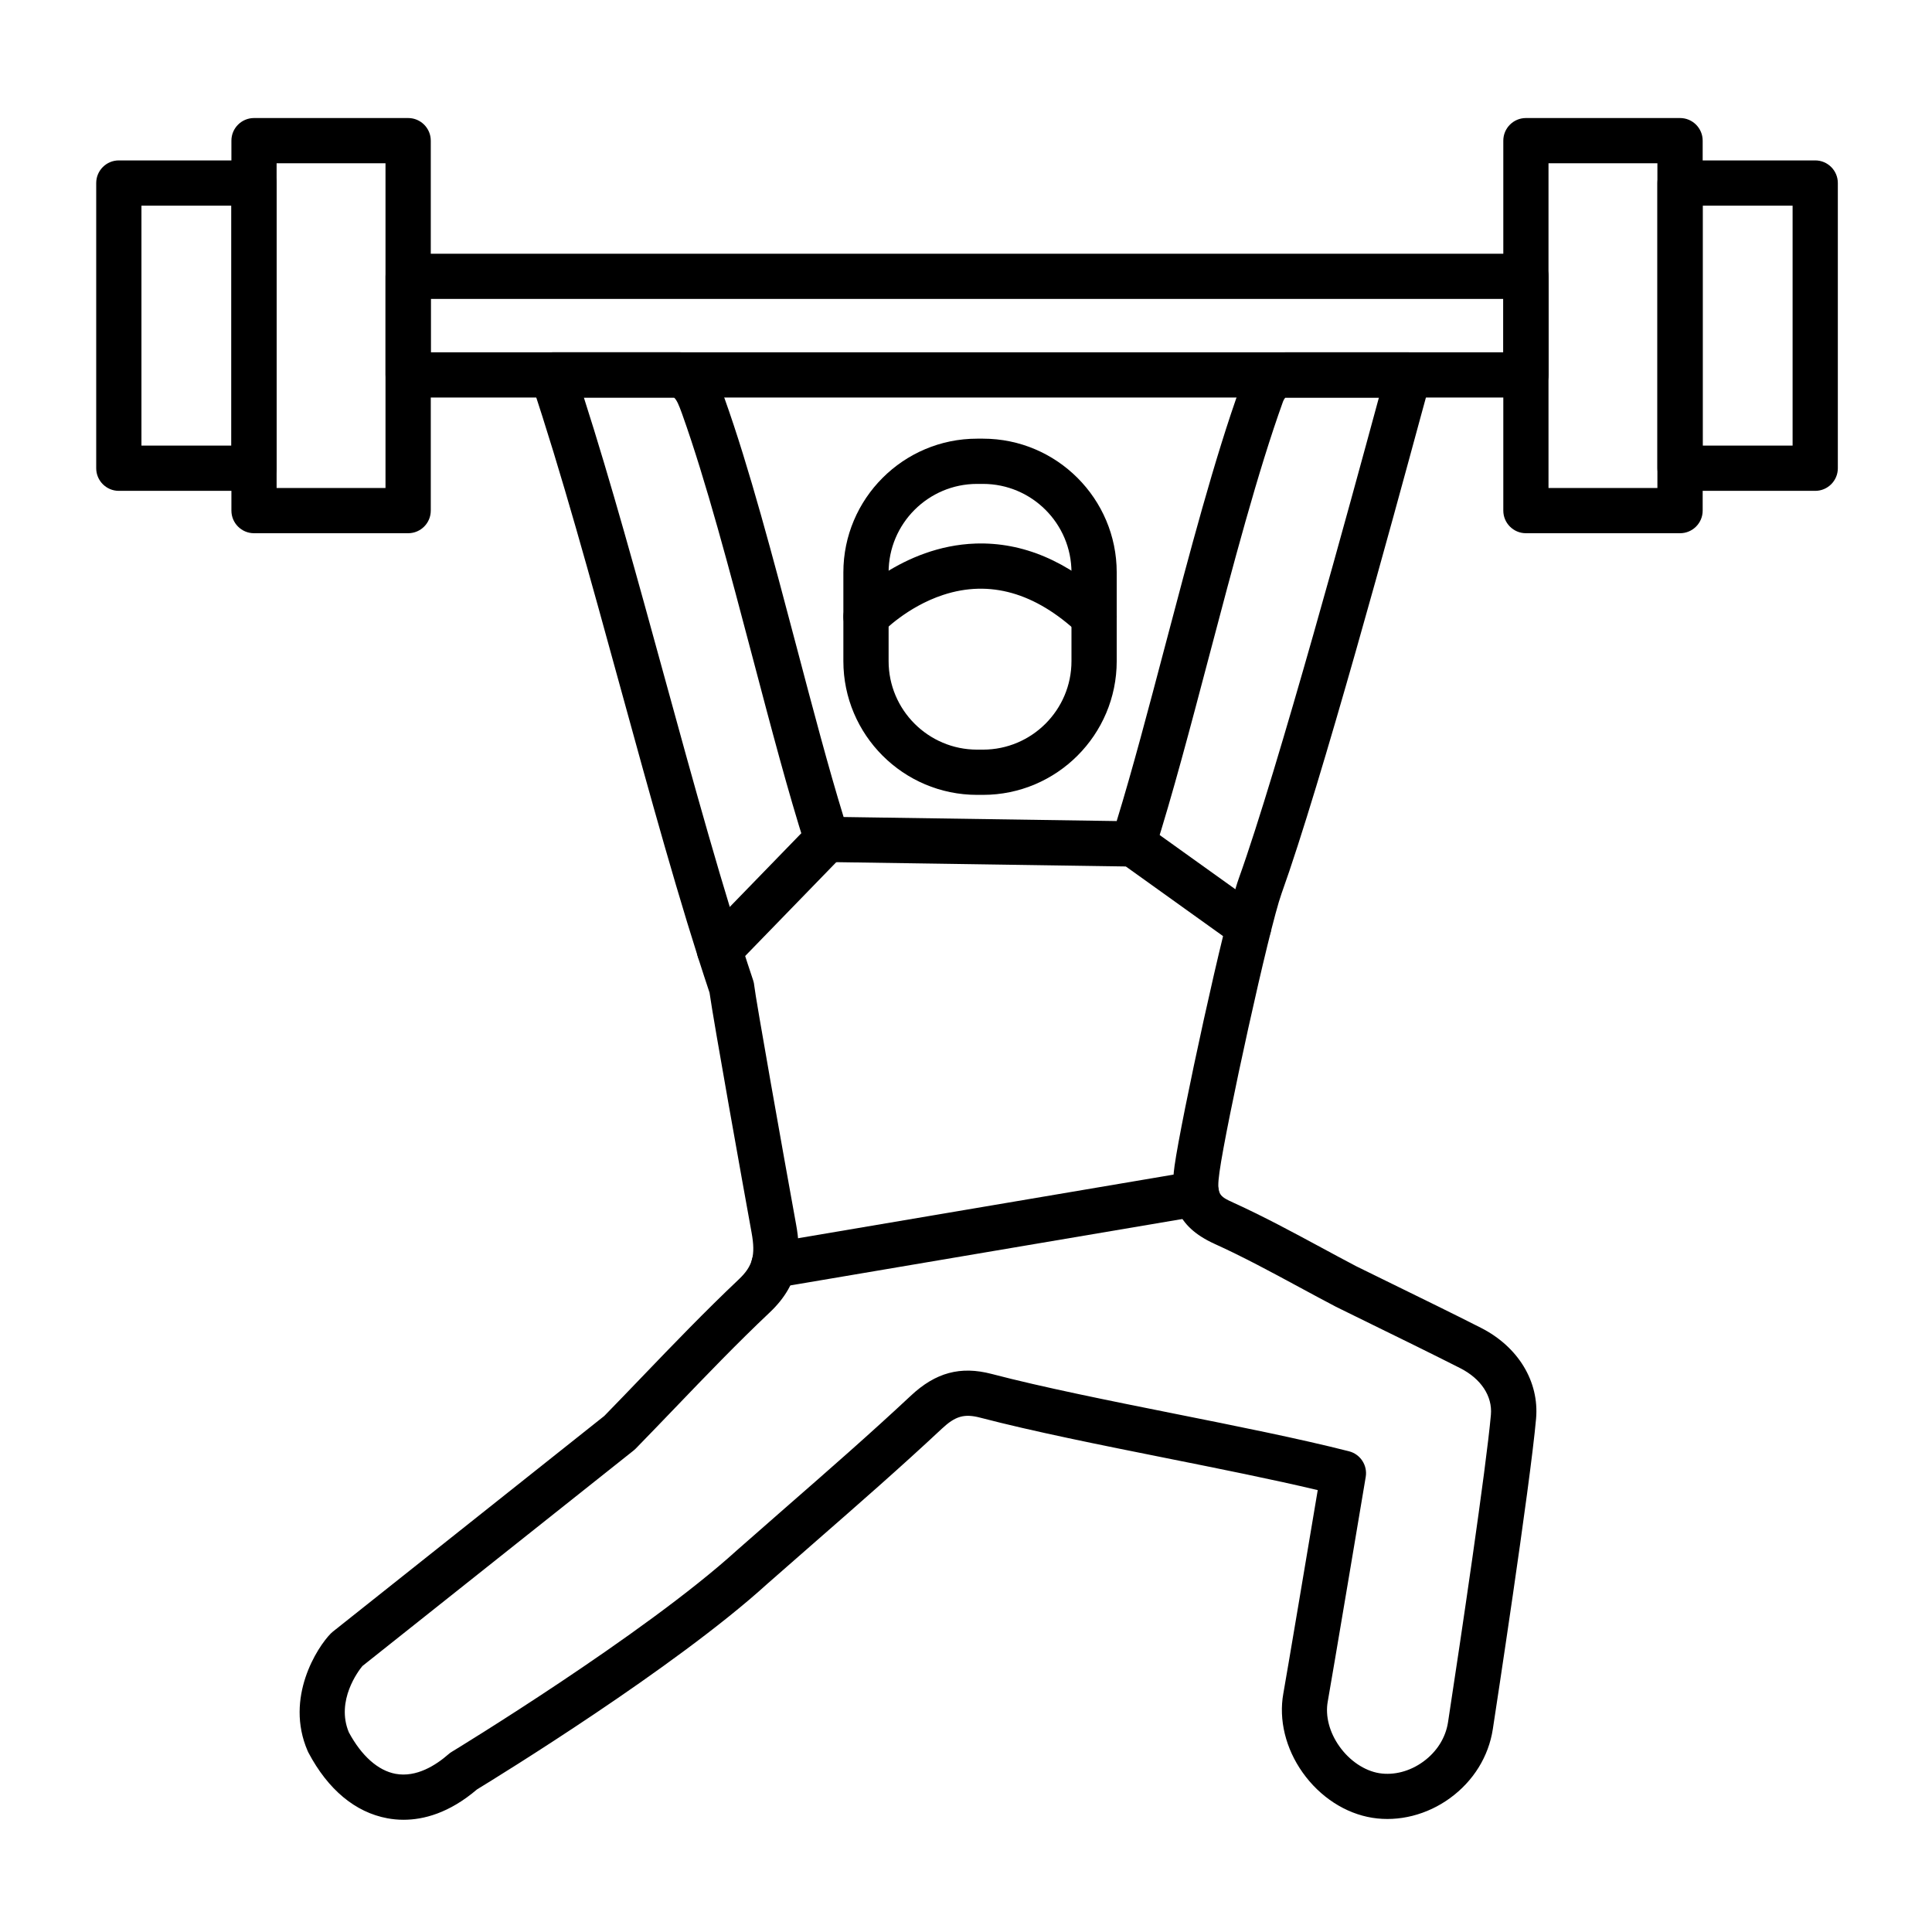
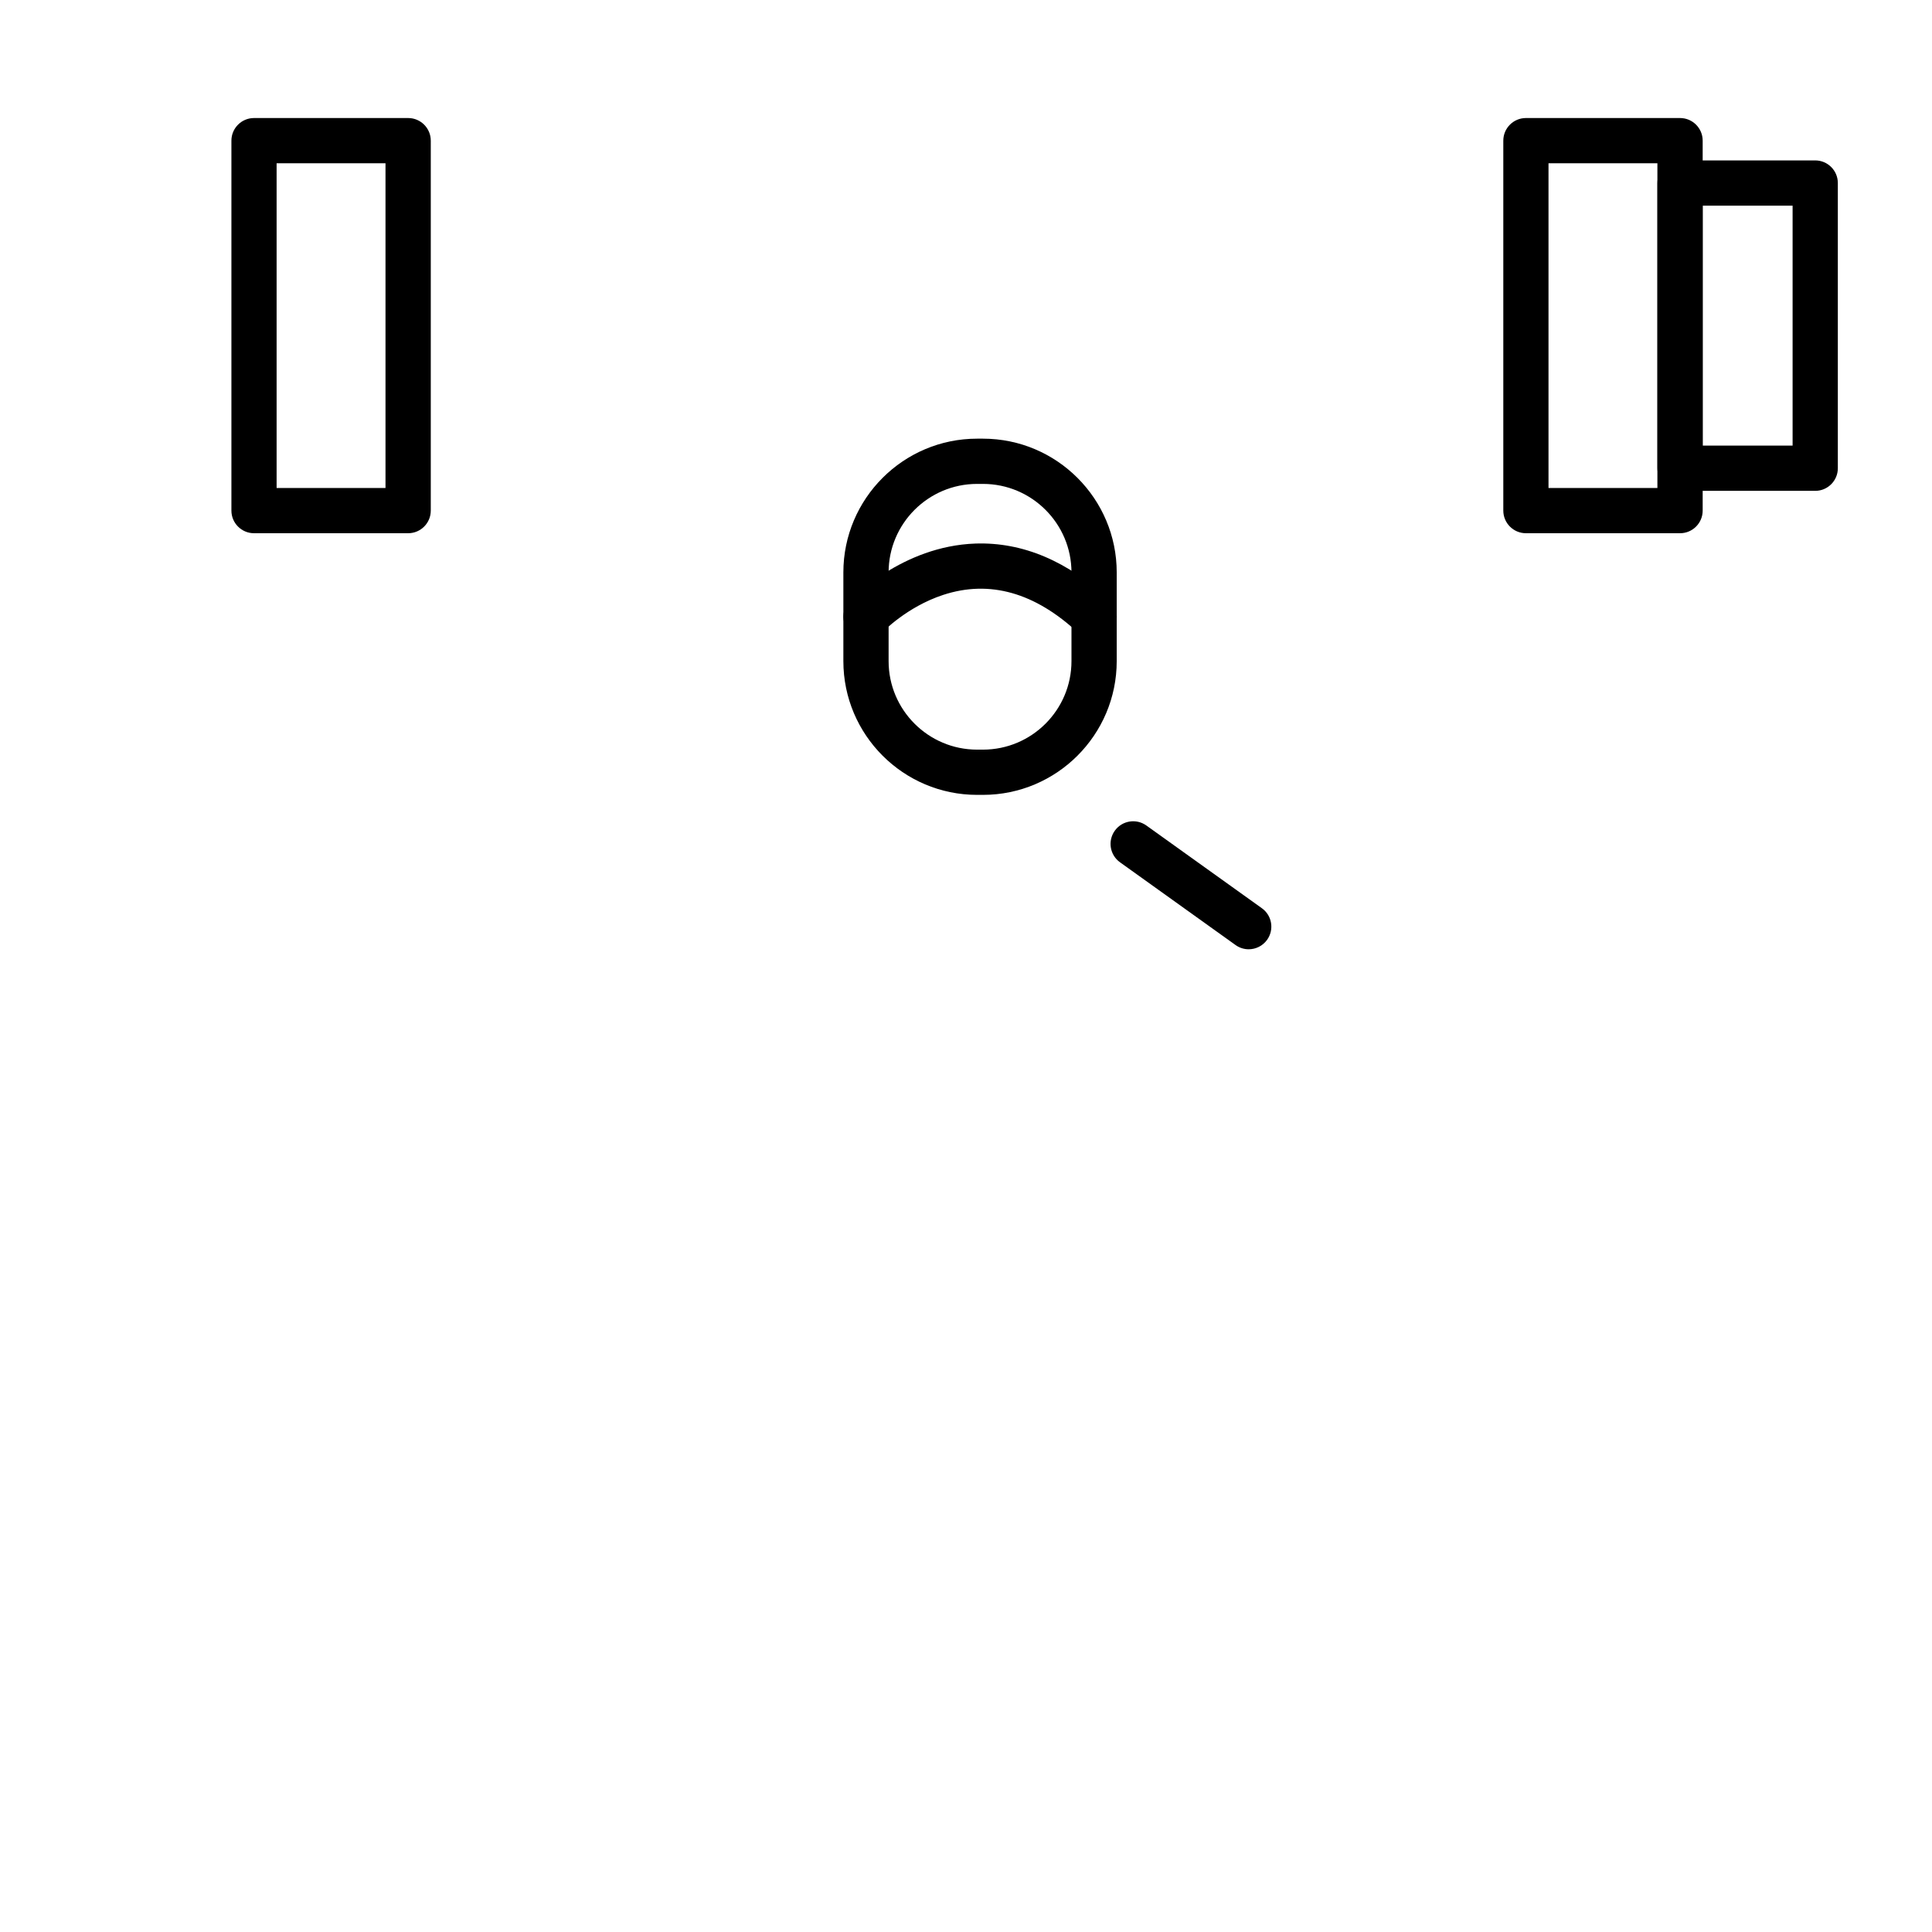
<svg xmlns="http://www.w3.org/2000/svg" id="Layer_1" viewBox="0 0 492 492">
  <g>
    <g>
-       <path d="m102.77 463.42c-1.51 0-2.89-.15-4.12-.38-8.17-1.51-15.12-7.29-20.11-16.73-.07-.13-.13-.26-.19-.4-5.9-13.59 2.48-26.48 5.88-29.92.16-.16.33-.32.51-.46l69.15-54.95c3.21-3.29 6.39-6.6 9.58-9.92 7.93-8.26 16.14-16.79 24.64-24.83 3.57-3.37 4.34-6.15 3.29-11.91-2.02-11.07-9.71-53.94-10.71-61.13-7.59-22.69-15.28-50.7-22.72-77.78-7.45-27.14-15.16-55.21-22.7-77.69-.59-1.76-.3-3.69.78-5.2 1.08-1.5 2.82-2.4 4.68-2.4h32.44c.75 0 1.49.15 2.18.43 5.99 2.45 7.91 7.81 9.18 11.36 6.25 17.47 12.37 40.69 18.3 63.14 4.17 15.81 8.13 30.82 12 43.41l69.54 1.03c3.99-12.98 8.07-28.47 12.37-44.77 6.19-23.47 12.59-47.75 19.17-65.97.73-2.04 1.94-3.93 3.69-5.79.36-.38.77-.71 1.22-.98 1.97-1.19 4.16-1.81 6.5-1.85h31.4c1.83 0 3.55.87 4.64 2.35s1.4 3.38.86 5.13c-.15.5-1.1 3.99-2.3 8.41-6.98 25.69-25.51 93.94-35.58 121.97-3.16 8.79-14.14 58.98-15.79 70.89-.78 5.66-.18 6.1 3.56 7.8 7.63 3.47 15.06 7.48 22.25 11.36 3.01 1.63 6.02 3.25 9.05 4.84 3.14 1.54 6.28 3.08 9.42 4.62 7.31 3.58 14.87 7.27 22.26 11.02 9.53 4.83 14.92 13.71 14.08 23.17-1.5 16.95-10.62 76.5-11.01 79.03-1.07 6.99-4.94 13.24-10.89 17.58-5.84 4.26-13.05 6.09-19.78 5.02-6.86-1.09-13.34-5.29-17.77-11.54-4.33-6.1-6.12-13.43-4.91-20.12.79-4.37 6.53-38.49 8.76-51.79-11.44-2.72-25.19-5.47-38.53-8.14-16.71-3.34-33.99-6.8-47.42-10.31-4.05-1.06-6.33-.41-9.76 2.8-10.47 9.8-21.42 19.36-32.01 28.61-4.17 3.64-8.34 7.28-12.49 10.94-23.6 21.44-68.72 49.17-73.89 52.32-7.09 6.05-13.63 7.73-18.7 7.73zm-13.94-22.28c3.22 6 7.44 9.76 11.91 10.58 5.3.98 10.27-2.19 13.5-5.02.25-.22.52-.42.81-.59.49-.29 48.84-29.72 72.6-51.31 4.23-3.73 8.41-7.38 12.59-11.04 10.52-9.18 21.39-18.68 31.72-28.34 6.3-5.9 12.64-7.61 20.55-5.54 13.1 3.43 30.21 6.85 46.75 10.16 15.57 3.11 31.66 6.33 44.27 9.54 2.9.74 4.76 3.58 4.26 6.54-.35 2.11-8.68 51.71-9.67 57.2-.66 3.66.42 7.82 2.97 11.41 2.61 3.68 6.42 6.23 10.18 6.83 3.72.59 7.8-.48 11.18-2.95 3.46-2.52 5.69-6.08 6.3-10.02 3.26-21.28 9.75-65.02 10.92-78.3.42-4.74-2.5-9.18-7.82-11.88-7.32-3.71-14.84-7.39-22.11-10.95-3.17-1.55-6.35-3.1-9.51-4.67-.04-.02-.09-.04-.13-.07-3.09-1.62-6.17-3.28-9.24-4.94-7.01-3.79-14.26-7.71-21.54-11.01-10.12-4.6-11.4-11.27-10.21-19.87 1.6-11.51 12.75-63.15 16.36-73.2 9.91-27.59 29.03-97.97 35.31-121.09.13-.47.25-.92.37-1.35h-23.76c-.03 0-.06 0-.09 0-.27.36-.46.69-.57 1-6.4 17.75-12.74 41.77-18.86 65-4.8 18.19-9.33 35.37-13.81 49.41-.77 2.42-3.05 4.06-5.57 4.01l-78-1.16c-2.47-.04-4.65-1.65-5.4-4.01-4.35-13.62-8.74-30.28-13.39-47.92-5.86-22.22-11.92-45.19-18-62.19-.83-2.31-1.35-3.52-2.03-4.15h-22.98c6.84 21.3 13.72 46.38 20.4 70.71 7.45 27.15 15.16 55.22 22.71 77.7.15.44.24.89.28 1.36.3 2.96 7.19 41.77 10.66 60.84 1.23 6.76 1.4 14.7-6.71 22.35-8.3 7.84-16.41 16.28-24.24 24.44-3.29 3.42-6.58 6.85-9.89 10.24-.17.17-.35.33-.54.49l-69.06 54.88c-1 1.19-6.82 8.83-3.47 16.88z" />
-     </g>
+       </g>
    <g>
      <g>
-         <path d="m388.58 101.24h-284.64c-3.18 0-5.76-2.58-5.76-5.76v-25.11c0-3.18 2.58-5.76 5.76-5.76h284.65c3.18 0 5.76 2.58 5.76 5.76v25.12c-.01 3.18-2.59 5.75-5.77 5.75zm-278.88-11.52h273.13v-13.6h-273.13z" />
-       </g>
+         </g>
      <g>
        <g>
          <path d="m427.84 135.79h-39.25c-3.18 0-5.76-2.58-5.76-5.76v-94.21c0-3.18 2.58-5.76 5.76-5.76h39.25c3.18 0 5.76 2.58 5.76 5.76v94.21c0 3.18-2.58 5.76-5.76 5.76zm-33.5-11.52h27.73v-82.69h-27.73z" />
        </g>
        <g>
          <path d="m462.26 125h-34.42c-3.18 0-5.76-2.58-5.76-5.76v-72.63c0-3.18 2.58-5.76 5.76-5.76h34.42c3.18 0 5.76 2.58 5.76 5.76v72.63c0 3.18-2.58 5.76-5.76 5.76zm-28.66-11.52h22.9v-61.11h-22.9z" />
        </g>
      </g>
      <g>
        <g>
          <path d="m103.94 135.79h-39.25c-3.18 0-5.76-2.58-5.76-5.76v-94.21c0-3.18 2.58-5.76 5.76-5.76h39.25c3.18 0 5.76 2.58 5.76 5.76v94.21c0 3.18-2.58 5.76-5.76 5.76zm-33.5-11.52h27.73v-82.69h-27.73z" />
        </g>
        <g>
-           <path d="m64.69 125h-34.43c-3.18 0-5.76-2.58-5.76-5.76v-72.63c0-3.18 2.58-5.76 5.76-5.76h34.42c3.18 0 5.76 2.58 5.76 5.76v72.63c0 3.18-2.57 5.76-5.75 5.76zm-28.67-11.52h22.91v-61.11h-22.91z" />
-         </g>
+           </g>
      </g>
    </g>
    <g>
      <g>
        <path d="m250.32 202.42h-1.49c-18.78 0-34.06-15.28-34.06-34.06v-22.59c0-18.78 15.28-34.06 34.06-34.06h1.49c18.78 0 34.06 15.28 34.06 34.06v22.59c0 18.78-15.28 34.06-34.06 34.06zm-1.49-79.19c-12.43 0-22.54 10.11-22.54 22.54v22.59c0 12.43 10.11 22.54 22.54 22.54h1.49c12.43 0 22.54-10.11 22.54-22.54v-22.59c0-12.43-10.11-22.54-22.54-22.54z" />
      </g>
      <g>
        <path d="m278.62 162.83c-1.41 0-2.83-.52-3.94-1.56-11.06-10.37-22.67-13.66-34.5-9.77-9.26 3.04-15.39 9.45-15.45 9.51-2.18 2.3-5.82 2.42-8.13.25s-2.44-5.8-.28-8.12c.54-.58 13.35-14.09 32.12-14.72 12.01-.39 23.47 4.46 34.13 14.45 2.32 2.18 2.44 5.82.26 8.14-1.14 1.21-2.68 1.82-4.21 1.82z" />
      </g>
    </g>
    <g>
-       <path d="m197.06 327.97c-2.76 0-5.2-1.99-5.67-4.8-.53-3.14 1.58-6.11 4.72-6.64l107.61-18.23c3.14-.53 6.11 1.58 6.64 4.72s-1.58 6.11-4.72 6.64l-107.61 18.23c-.33.06-.65.08-.97.08z" />
-     </g>
+       </g>
    <g>
-       <path d="m183.21 247.69c-1.45 0-2.89-.54-4.01-1.63-2.28-2.22-2.34-5.86-.12-8.14l27.36-28.18c2.22-2.28 5.86-2.34 8.15-.12 2.28 2.22 2.34 5.86.12 8.14l-27.36 28.18c-1.14 1.17-2.64 1.75-4.14 1.75z" />
-     </g>
+       </g>
    <g>
      <path d="m317.99 241.74c-1.16 0-2.33-.35-3.35-1.08l-29.42-21.07c-2.59-1.85-3.18-5.45-1.33-8.04s5.45-3.18 8.04-1.33l29.42 21.07c2.59 1.85 3.18 5.45 1.33 8.04-1.13 1.57-2.9 2.41-4.69 2.41z" />
    </g>
  </g>
</svg>